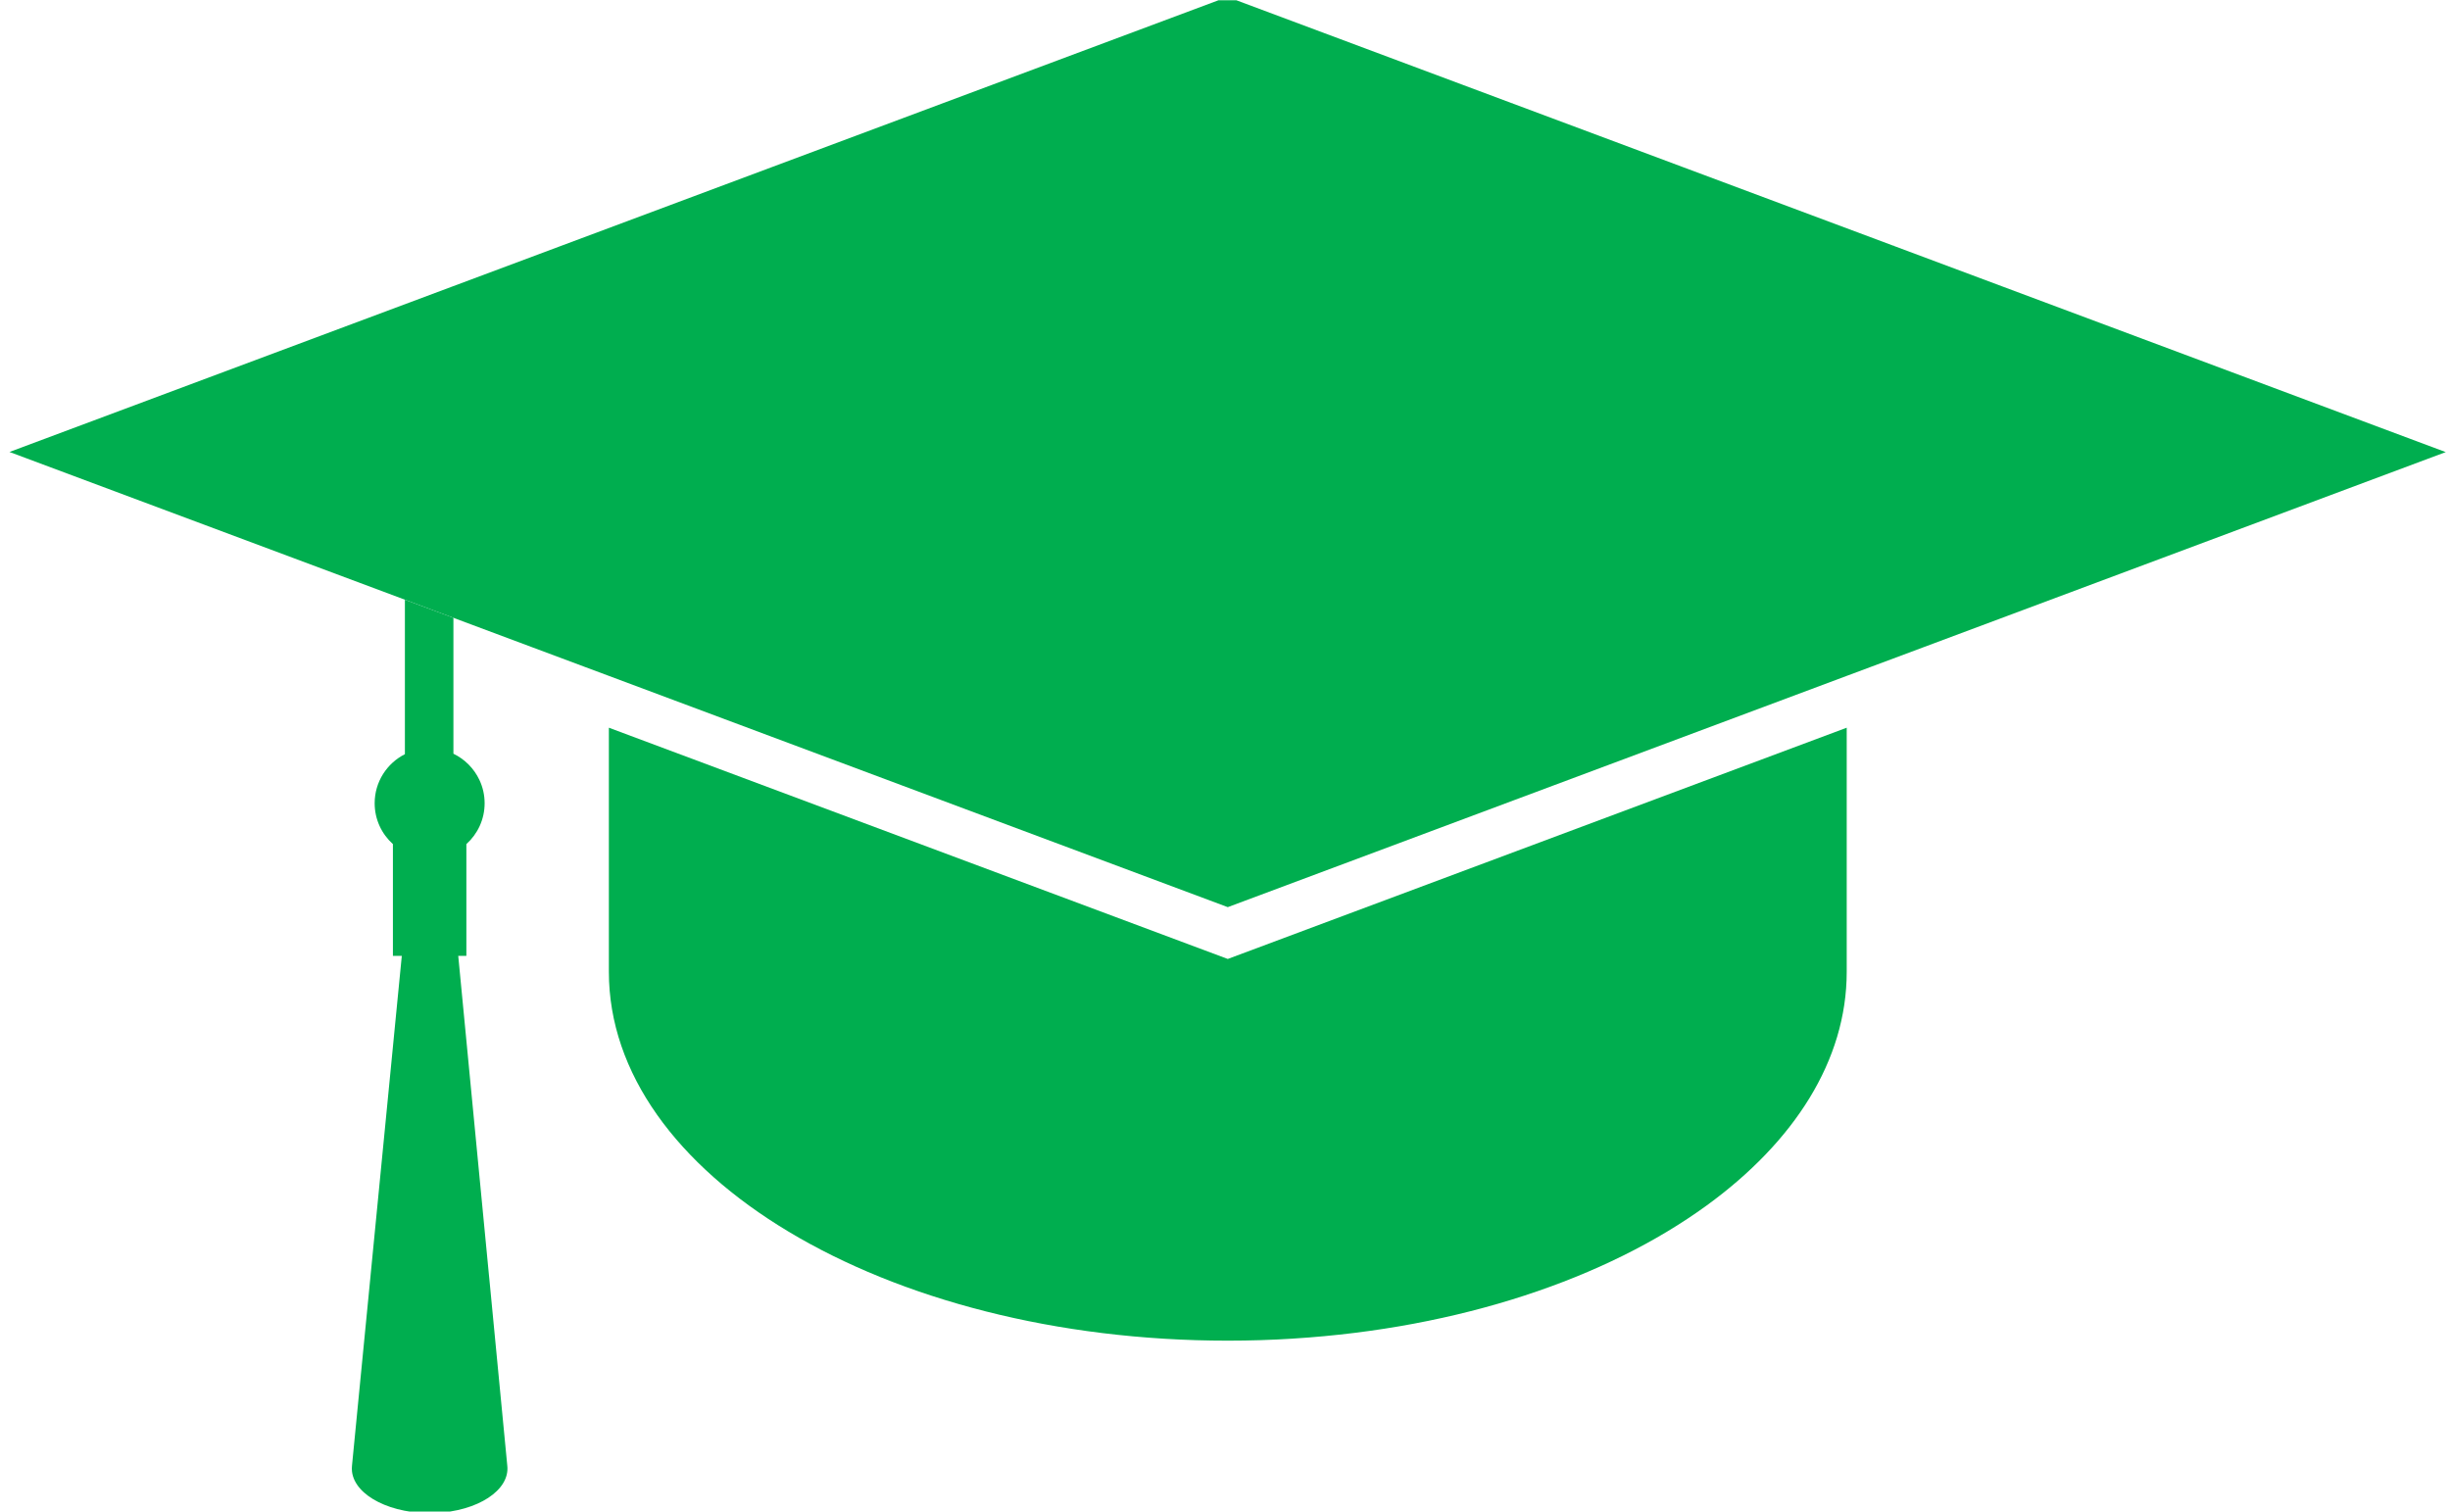
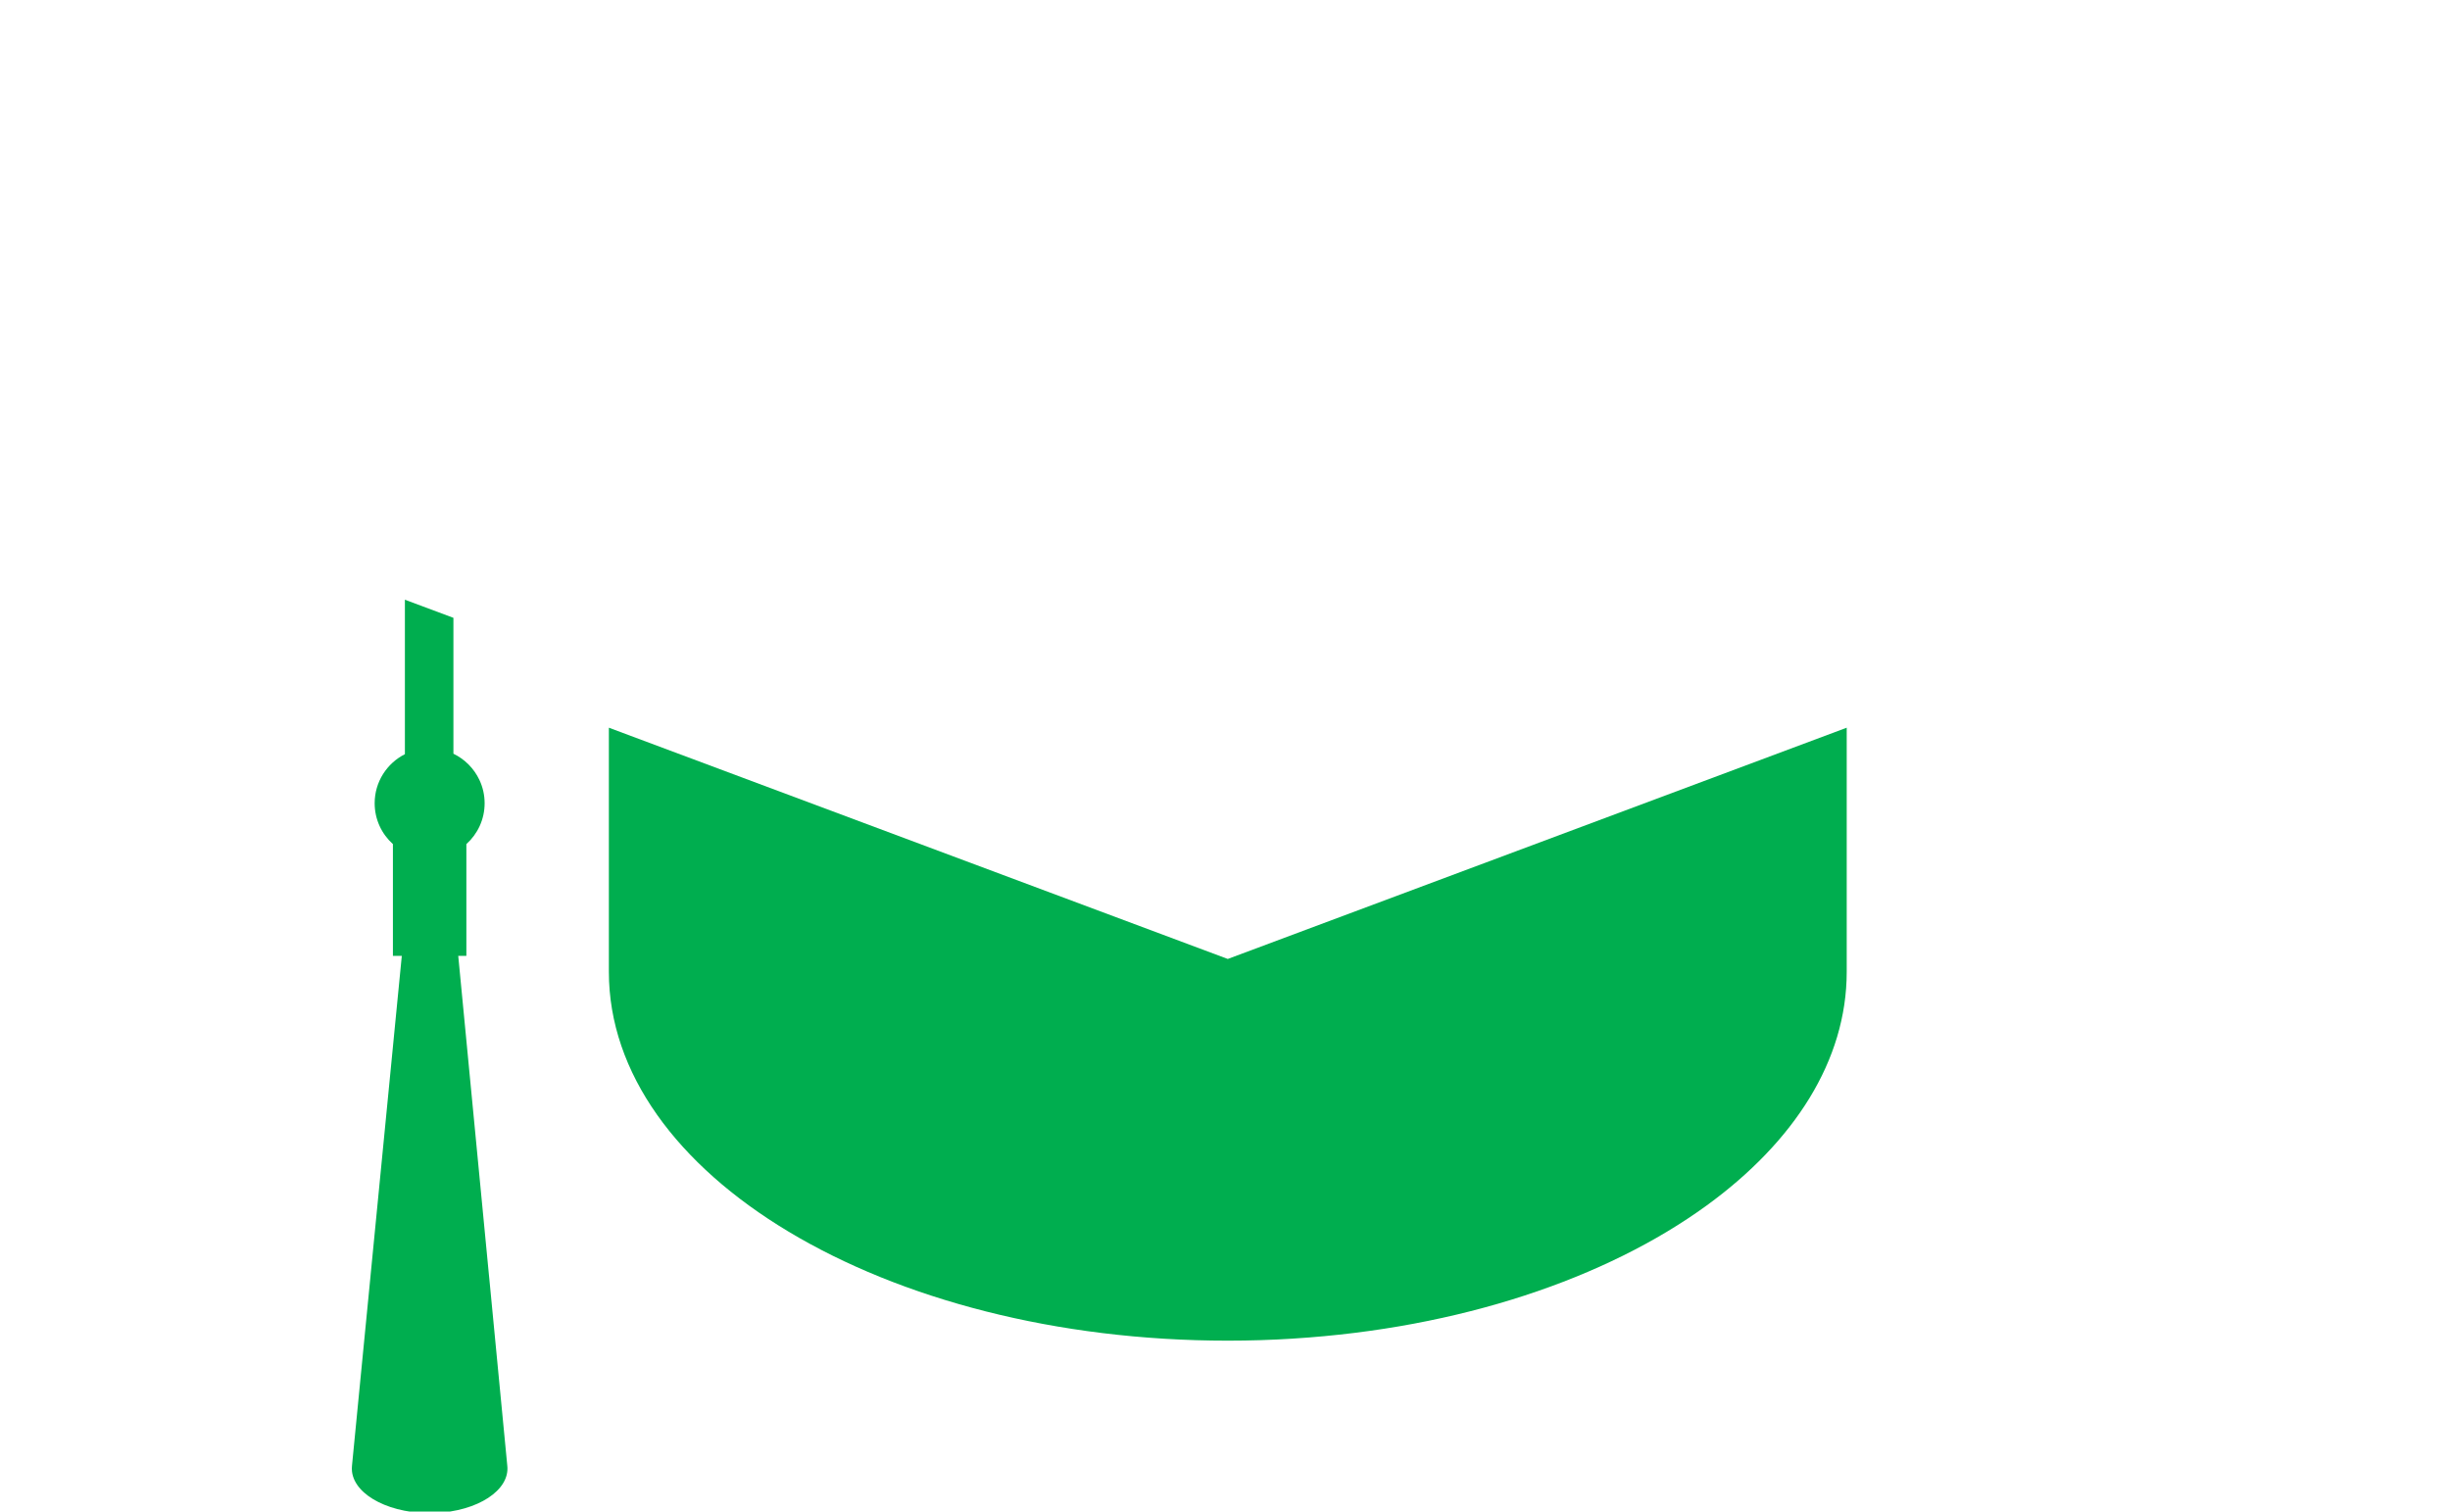
<svg xmlns="http://www.w3.org/2000/svg" width="1750" zoomAndPan="magnify" viewBox="0 0 1312.5 810" height="1080" preserveAspectRatio="xMidYMid meet" version="1.0">
  <defs>
    <clipPath id="362a6c02dc">
-       <path d="M 5.078 0.152 L 1310.398 0.152 L 1310.398 487 L 5.078 487 Z M 5.078 0.152 " clip-rule="nonzero" />
-     </clipPath>
+       </clipPath>
    <clipPath id="c58a75116e">
      <path d="M 188 321 L 272 321 L 272 809.844 L 188 809.844 Z M 188 321 " clip-rule="nonzero" />
    </clipPath>
  </defs>
  <g clip-path="url(#362a6c02dc)">
    <path fill="#00ae4f" d="M 241.965 153.703 L 241.953 153.641 M 1310.207 242.211 L 1310.41 242.148 L 1310.02 242.148 L 1014.73 131.809 L 1014.566 131.605 L 1014.328 131.656 L 810.398 55.465 L 810.309 55.426 L 810.234 55.25 L 809.953 55.301 L 657.676 -1.605 L 657.738 -1.723 L 413.242 89.625 L 241.914 153.652 L 5.078 242.148 L 313.422 357.355 L 326.18 362.117 L 504.66 428.82 L 657.738 486.016 L 832.234 420.812 L 832.246 420.812 L 989.312 362.117 L 1030.172 346.863 L 1310.121 242.25 L 1310.309 242.25 L 1310.207 242.211 " fill-opacity="1" fill-rule="nonzero" />
  </g>
  <path fill="#00ae4f" d="M 326.18 389.879 L 326.18 520.379 L 326.191 520.379 C 326.191 520.48 326.18 520.582 326.18 520.684 C 326.18 574.98 362.934 624.145 422.41 659.852 C 482.484 695.926 565.723 718.277 657.738 718.277 C 669.594 718.277 681.285 717.898 692.809 717.176 L 692.824 717.164 C 781.926 711.59 860.504 684.98 914.344 645.812 C 961.18 611.738 989.312 568.176 989.312 520.684 C 989.312 520.582 989.301 520.48 989.301 520.379 L 989.312 520.379 L 989.312 389.879 L 657.738 513.777 L 326.18 389.879 " fill-opacity="1" fill-rule="nonzero" />
  <g clip-path="url(#c58a75116e)">
    <path fill="#00ae4f" d="M 262.078 684.523 L 261.898 682.75 L 251.133 570.887 L 250.664 565.984 L 245.484 512.117 L 249.844 512.117 L 249.844 452.234 C 255.832 446.852 259.621 439.059 259.621 430.352 C 259.621 425.891 258.621 421.672 256.848 417.895 C 253.957 411.75 249.02 406.758 242.902 403.805 L 242.902 331.012 L 216.91 321.305 L 216.91 404.059 C 207.312 408.914 200.711 418.848 200.711 430.352 C 200.711 439.059 204.5 446.852 210.488 452.234 L 210.488 512.117 L 215.254 512.117 L 212.098 544.367 L 208.184 584.473 L 198.52 683.305 L 198.496 683.648 L 193.254 737.234 L 188.578 785.168 C 188.465 786.195 188.438 787.375 188.578 788.426 C 190.148 801.578 210.047 811.5 233.008 810.602 C 255.973 809.715 273.324 798.32 271.754 785.168 L 262.078 684.523 " fill-opacity="1" fill-rule="nonzero" />
  </g>
</svg>